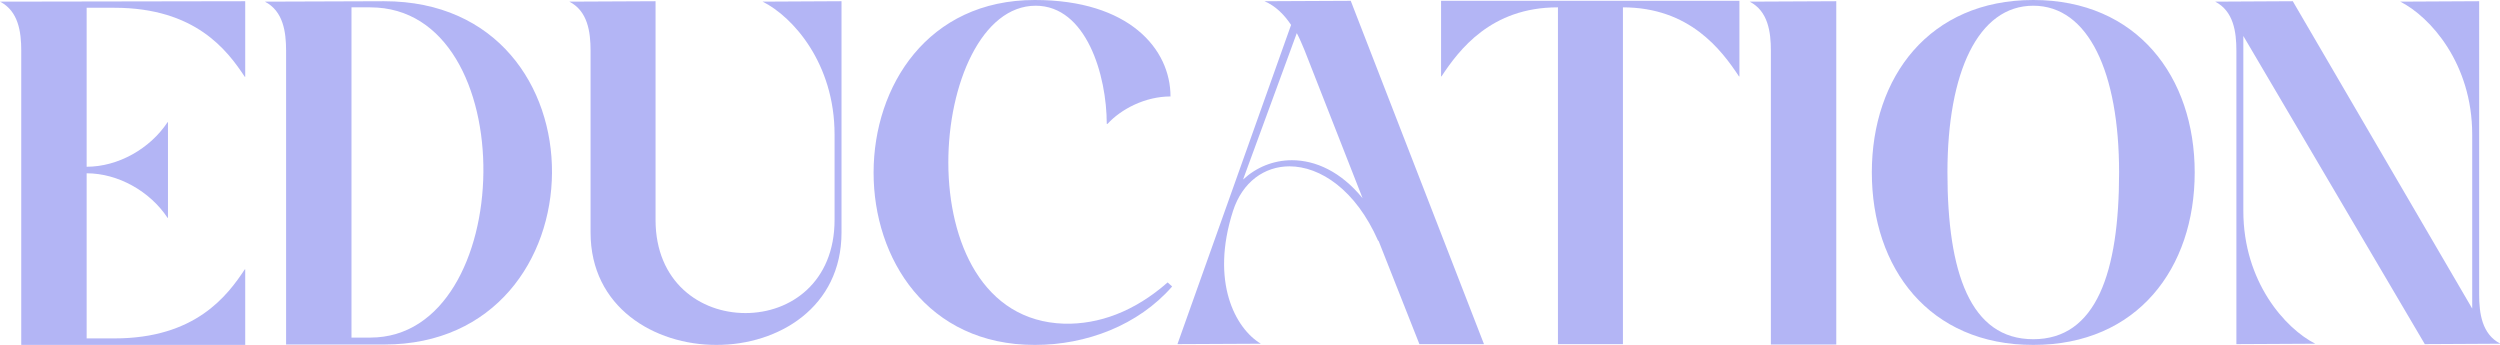
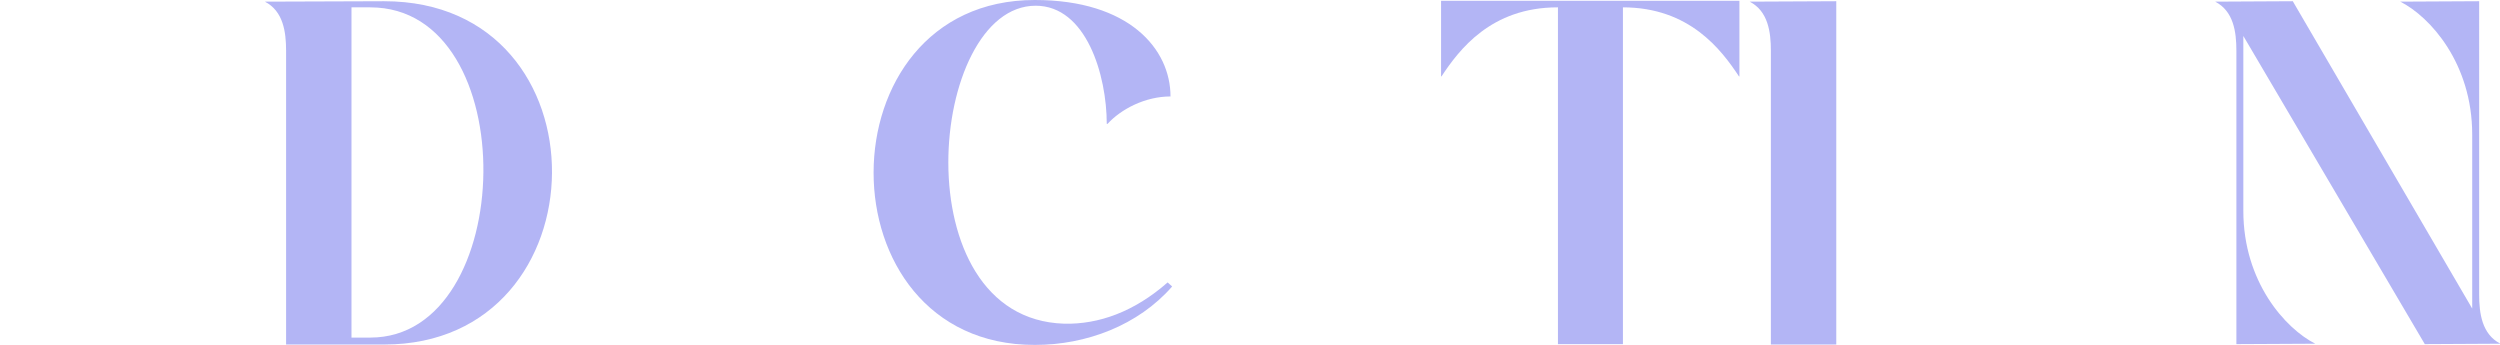
<svg xmlns="http://www.w3.org/2000/svg" id="Layer_2" data-name="Layer 2" viewBox="0 0 61.17 8.44">
  <defs>
    <style>
      .cls-1 {
        fill: #0007de;
      }

      .cls-2 {
        opacity: .3;
      }
    </style>
  </defs>
  <g id="Layer_1-2" data-name="Layer 1">
    <g class="cls-2">
-       <path class="cls-1" d="m0,.04h0s6-.01,6-.01v1.85h-.01c-.43-.65-1.21-1.69-3.19-1.69h-.68s0,3.89,0,3.89c.77,0,1.55-.44,1.98-1.09h.01v2.34h-.01c-.43-.65-1.21-1.09-1.98-1.09v4.04s.68,0,.68,0c1.98,0,2.76-1.04,3.19-1.69h.01v1.85H.52V1.24c0-.46-.07-.97-.52-1.2Z" />
      <path class="cls-1" d="m6.49.04h0s2.91-.01,2.91-.01c5.53,0,5.42,8.4,0,8.4h-2.4V1.24c0-.46-.07-.97-.52-1.2Zm2.11.14v8.08s.46,0,.46,0c3.61,0,3.77-8.08,0-8.08h-.46Z" />
-       <path class="cls-1" d="m13.93.04h0s2.11-.01,2.11-.01v5.35c0,1.52,1.09,2.28,2.2,2.28s2.18-.76,2.18-2.28v-2.09c0-1.74-1.02-2.88-1.76-3.25h0s1.93-.01,1.93-.01v5.66c0,1.83-1.54,2.75-3.06,2.75s-3.08-.92-3.08-2.75V1.24c0-.46-.07-.97-.52-1.2Z" />
      <path class="cls-1" d="m25.32,0c2.31,0,3.32,1.2,3.32,2.36-.62,0-1.21.31-1.54.67h-.02c0-1.19-.5-2.89-1.74-2.89-2.63,0-3.3,7.66.7,7.78.84.02,1.71-.29,2.53-1.01l.11.1c-.83.95-2.1,1.43-3.36,1.43-5.27,0-5.25-8.44,0-8.44Z" />
-       <path class="cls-1" d="m28.81,8.42l2.78-7.81c-.16-.24-.37-.46-.65-.58h0s2.11-.01,2.11-.01l3.26,8.4h-1.58s-1-2.53-1-2.53h-.01c-.55-1.25-1.42-1.82-2.17-1.82-.61,0-1.15.38-1.38,1.09-.56,1.74.06,2.88.68,3.25h0s-2.05.01-2.05.01Zm1.61-4.03c.31-.29.73-.47,1.19-.47.58,0,1.2.28,1.73.93l-1.42-3.62c-.06-.14-.12-.29-.19-.42l-1.31,3.57Z" />
      <path class="cls-1" d="m38.11.18c-1.63,0-2.41,1.04-2.84,1.69h-.01V.02h7.3v1.85h-.01c-.43-.65-1.21-1.69-2.84-1.69v8.24h-1.59V.18Z" />
      <path class="cls-1" d="m42.82.04h0s2.11-.01,2.11-.01v8.4h-1.6V1.24c0-.46-.07-.97-.52-1.2Z" />
-       <path class="cls-1" d="m45.8,4.22C45.8,1.88,47.21,0,49.75,0s3.95,1.88,3.95,4.22-1.4,4.22-3.95,4.22-3.95-1.88-3.95-4.22Zm1.85,0c0,2.45.56,4.08,2.1,4.08s2.1-1.63,2.1-4.08-.75-4.08-2.1-4.08-2.1,1.63-2.1,4.08Z" />
      <path class="cls-1" d="m54.2.04h0s1.9-.01,1.9-.01l4.39,7.52V3.29c0-1.74-1.03-2.88-1.76-3.25h0s1.93-.01,1.93-.01v7.18c0,.46.07.97.52,1.2h0s-1.85.01-1.85.01l-4.44-7.54v4.28c0,1.74,1.03,2.88,1.76,3.25h0s-1.93.01-1.93.01V1.24c0-.46-.07-.97-.52-1.2Z" />
    </g>
  </g>
</svg>